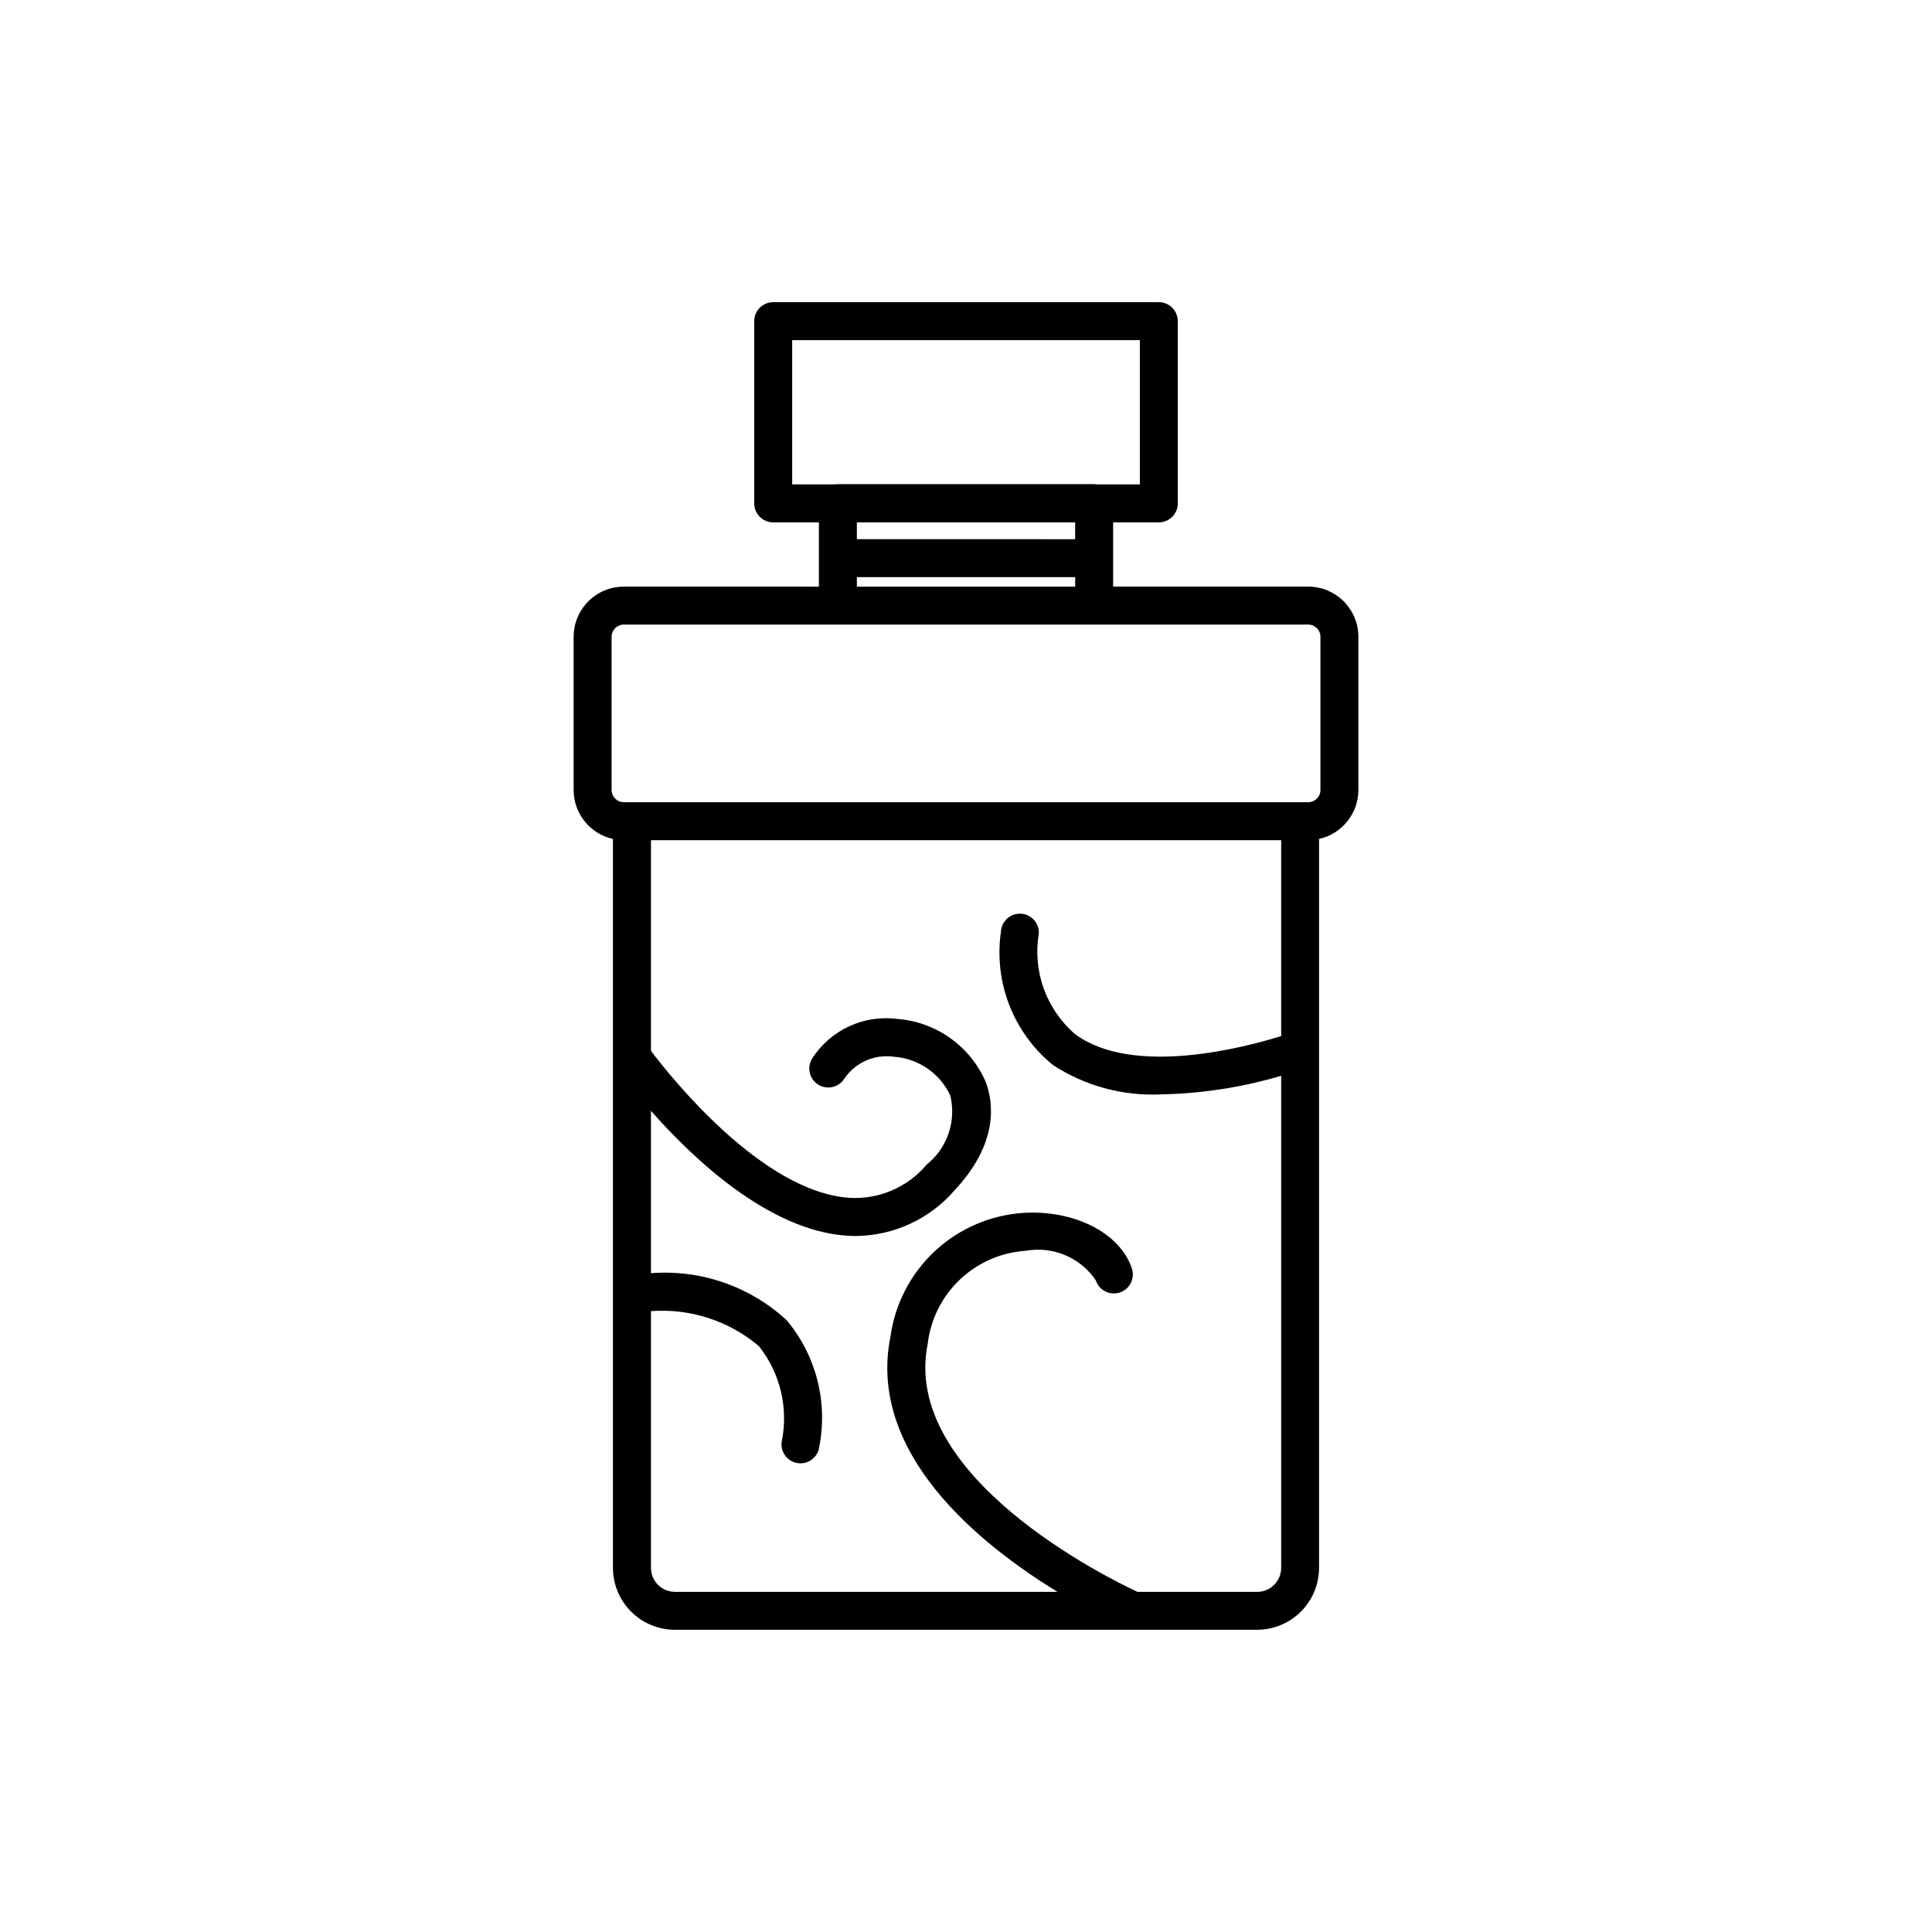
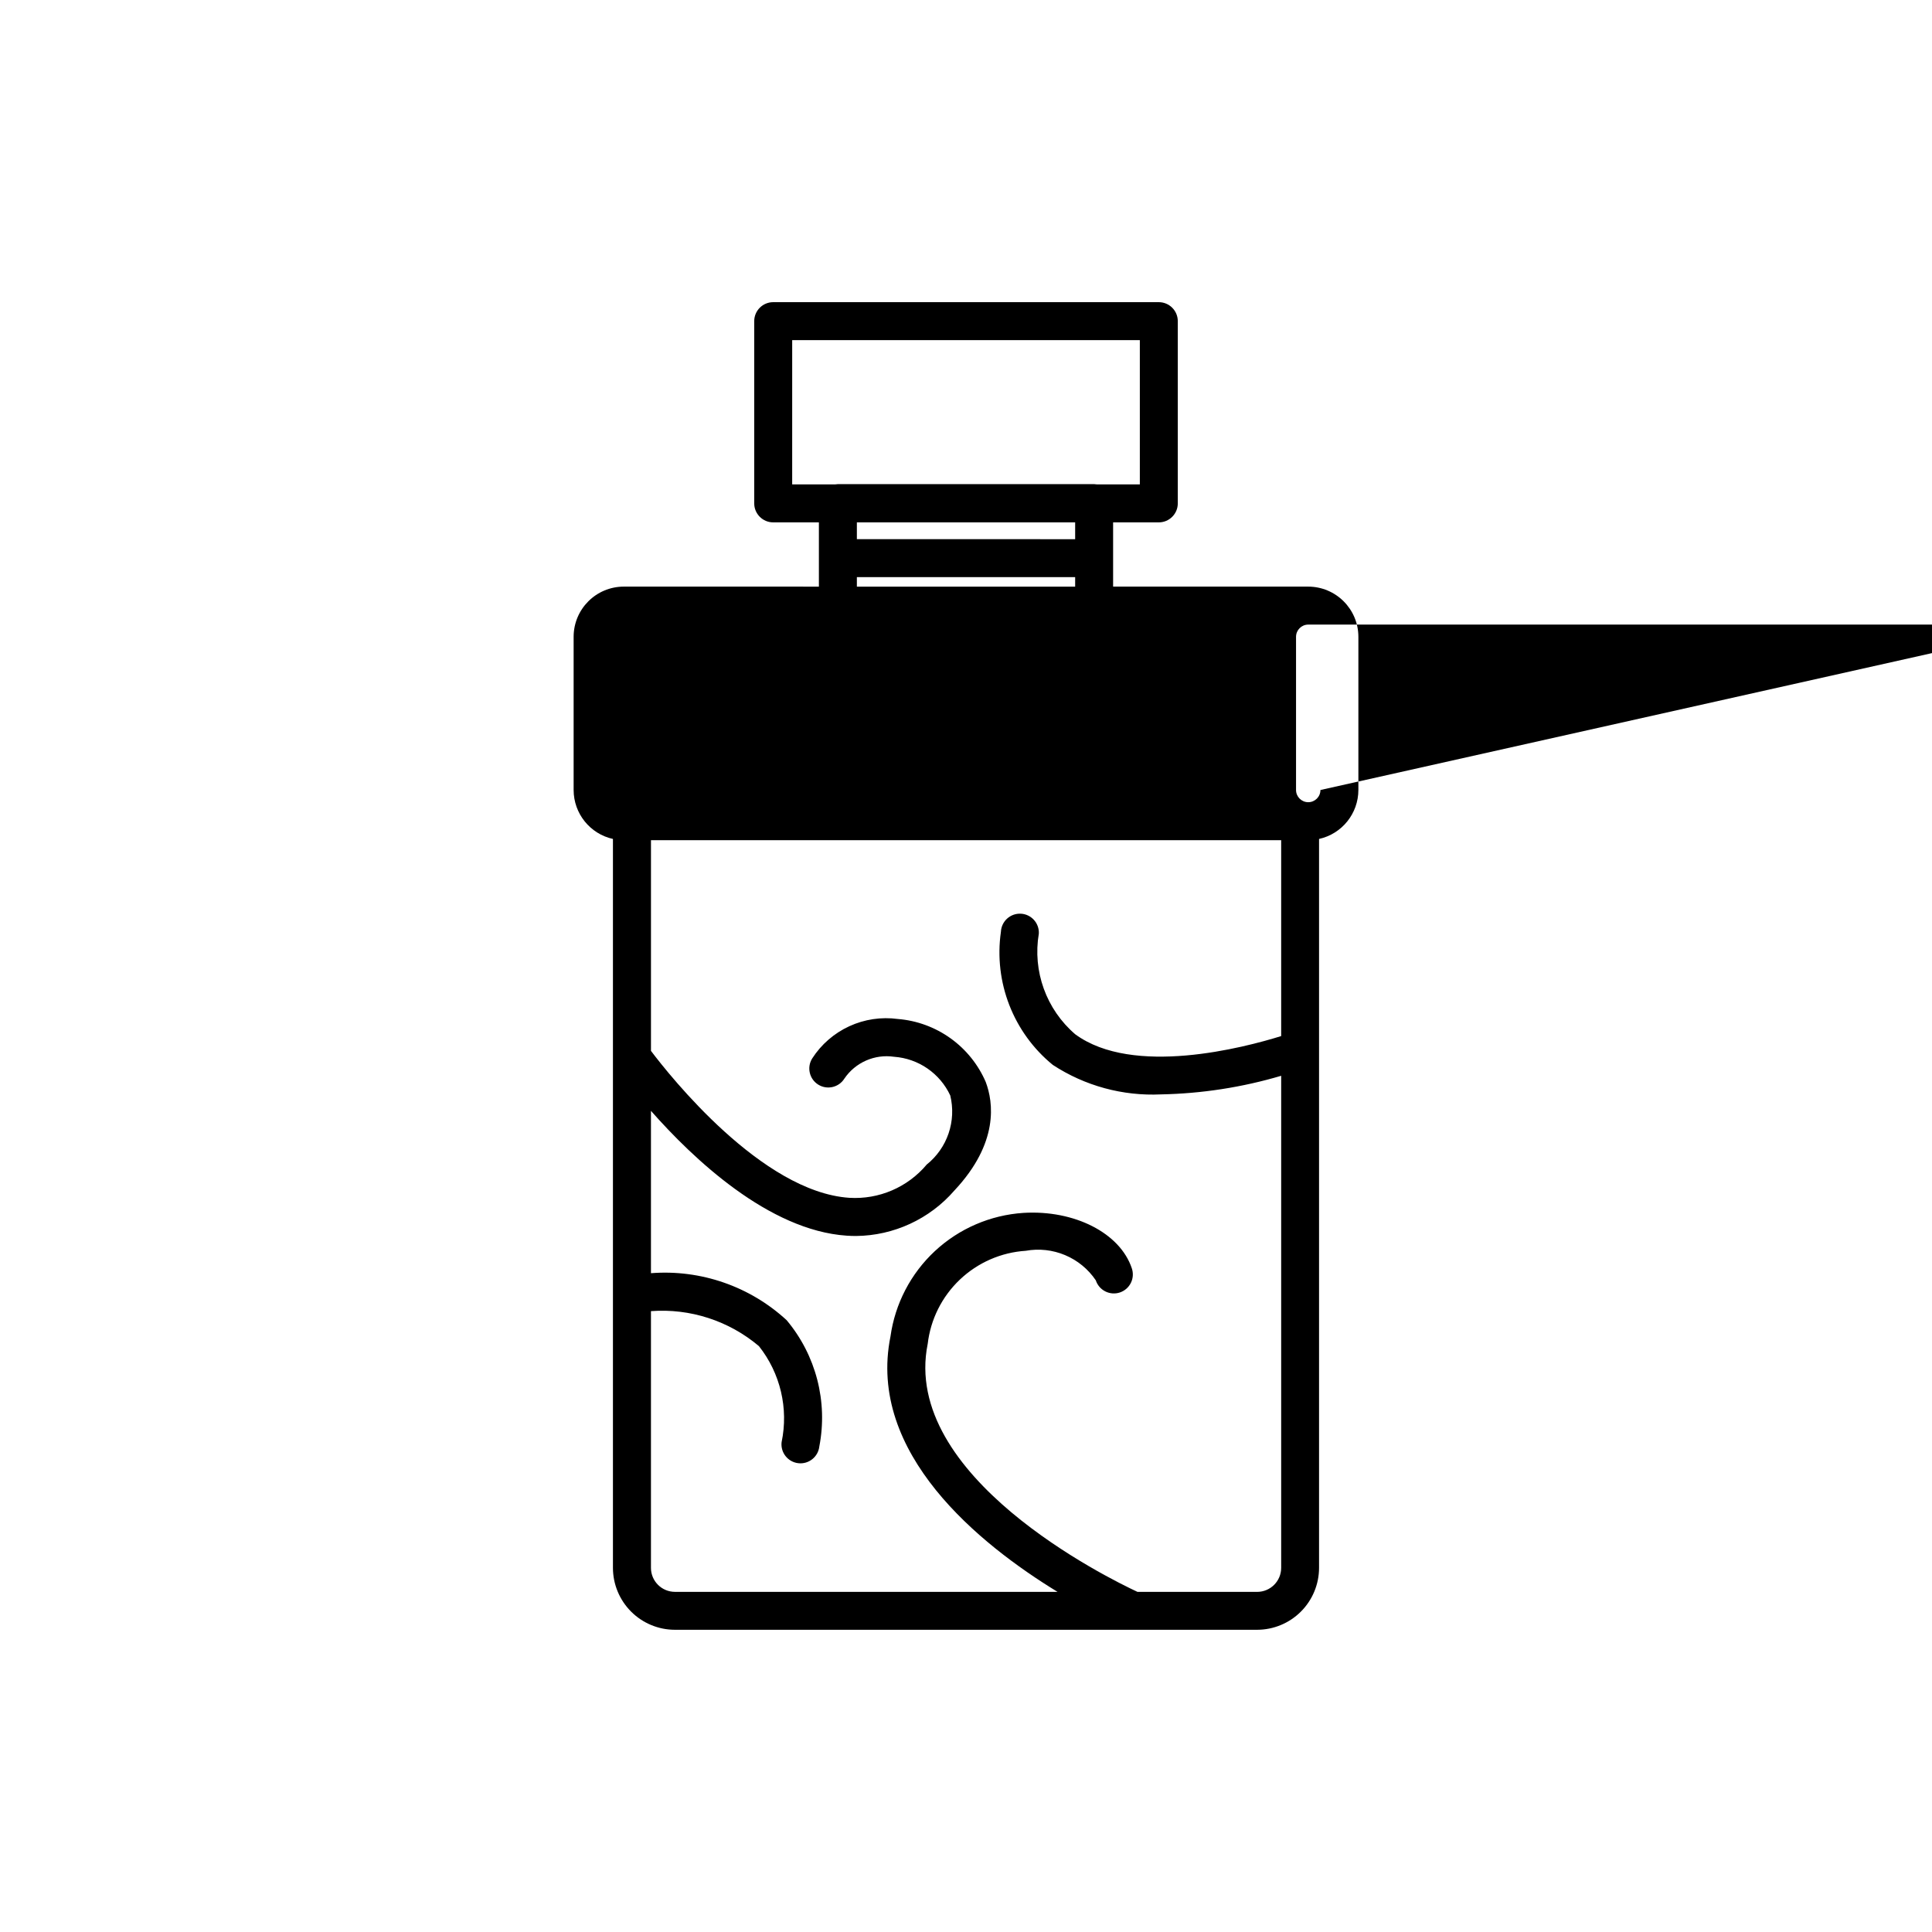
<svg xmlns="http://www.w3.org/2000/svg" fill="#000000" width="800px" height="800px" version="1.1" viewBox="144 144 512 512">
-   <path d="m490.69 299.46h-51.703v-17.027h12.109c2.777 0 5.031-2.254 5.031-5.031v-48.293c0-2.777-2.254-5.031-5.031-5.031h-102.19c-2.777 0-5.027 2.254-5.027 5.031v48.293c0 2.777 2.25 5.031 5.027 5.031h12.109v17.031l-51.703-0.004c-7.34 0.008-13.285 5.957-13.293 13.297v40.602c0.008 6.231 4.336 11.621 10.418 12.973v193.16c0.004 4.352 1.738 8.527 4.816 11.605 3.078 3.078 7.25 4.809 11.605 4.812h154.29-0.004c4.356-0.004 8.527-1.734 11.605-4.812 3.082-3.078 4.812-7.254 4.816-11.605v-193.16c6.082-1.352 10.41-6.742 10.422-12.973v-40.602c-0.008-7.34-5.957-13.289-13.297-13.297zm-136.75-65.32h92.129v38.23h-11.395c-0.234-0.043-0.473-0.066-0.715-0.07h-67.91c-0.238 0.004-0.48 0.027-0.715 0.07h-11.395zm74.988 48.293v4.457l-57.848-0.004v-4.457zm-57.848 14.516h57.848v2.516h-57.848zm106.07 268.91h-31.711c-7.82-3.644-62.668-30.582-55.594-65.695h0.004c0.754-6.504 3.769-12.539 8.52-17.051 4.746-4.512 10.926-7.215 17.461-7.641 3.519-0.637 7.152-0.234 10.449 1.156s6.117 3.707 8.121 6.672c0.414 1.273 1.32 2.332 2.519 2.934 1.195 0.605 2.586 0.707 3.856 0.285 1.273-0.426 2.324-1.34 2.918-2.543 0.594-1.199 0.684-2.59 0.25-3.859-3.113-9.344-15.191-15.52-28.734-14.688h0.004c-8.742 0.574-17.023 4.141-23.441 10.105-6.414 5.969-10.578 13.965-11.785 22.641-6.254 31.016 23.676 55.098 44.262 67.68l-101.38 0.004c-3.512-0.004-6.356-2.848-6.359-6.359v-68.035c10.383-0.777 20.66 2.555 28.613 9.273 5.684 7.176 7.887 16.504 6.008 25.461-0.312 2.758 1.668 5.25 4.43 5.566 2.758 0.316 5.254-1.668 5.566-4.426 2.301-11.895-0.879-24.188-8.656-33.473-9.734-8.973-22.766-13.488-35.961-12.457v-43.023c11.195 12.703 31.195 31.672 51.852 33.078 0.836 0.059 1.664 0.086 2.488 0.086h-0.004c10.02-0.094 19.516-4.484 26.078-12.055 11.867-12.645 10.309-23.418 8.32-28.715h0.004c-1.996-4.644-5.223-8.66-9.332-11.609-4.106-2.949-8.941-4.723-13.98-5.129-4.387-0.594-8.852 0.074-12.871 1.926-4.019 1.852-7.43 4.809-9.824 8.531-1.473 2.356-0.758 5.461 1.598 6.934 2.359 1.469 5.461 0.754 6.934-1.602 2.918-4.289 8.027-6.531 13.16-5.777 3.172 0.227 6.223 1.297 8.844 3.102 2.617 1.805 4.707 4.273 6.051 7.156 0.812 3.328 0.656 6.816-0.449 10.059-1.105 3.242-3.113 6.102-5.789 8.242-5.055 6.035-12.676 9.305-20.535 8.816-23.164-1.566-47.562-32.336-52.543-38.941v-55.832h167.01v51.914c-9.812 3.055-39.215 10.809-54.578-0.48-7.672-6.586-11.332-16.711-9.645-26.68 0.137-2.777-2.004-5.137-4.777-5.273-2.773-0.133-5.137 2.004-5.269 4.781-1.926 13.359 3.293 26.75 13.746 35.289 8.5 5.562 18.539 8.297 28.684 7.816 10.785-0.211 21.496-1.867 31.84-4.93v130.41c-0.008 3.512-2.852 6.356-6.363 6.359zm16.781-212.5c0 1.785-1.449 3.231-3.234 3.234h-181.38c-1.785-0.004-3.231-1.449-3.234-3.234v-40.602c0.004-1.785 1.449-3.234 3.234-3.234h181.38c1.785 0 3.234 1.449 3.234 3.234z" />
+   <path d="m490.69 299.46h-51.703v-17.027h12.109c2.777 0 5.031-2.254 5.031-5.031v-48.293c0-2.777-2.254-5.031-5.031-5.031h-102.19c-2.777 0-5.027 2.254-5.027 5.031v48.293c0 2.777 2.25 5.031 5.027 5.031h12.109v17.031l-51.703-0.004c-7.34 0.008-13.285 5.957-13.293 13.297v40.602c0.008 6.231 4.336 11.621 10.418 12.973v193.16c0.004 4.352 1.738 8.527 4.816 11.605 3.078 3.078 7.25 4.809 11.605 4.812h154.29-0.004c4.356-0.004 8.527-1.734 11.605-4.812 3.082-3.078 4.812-7.254 4.816-11.605v-193.16c6.082-1.352 10.41-6.742 10.422-12.973v-40.602c-0.008-7.34-5.957-13.289-13.297-13.297zm-136.75-65.32h92.129v38.23h-11.395c-0.234-0.043-0.473-0.066-0.715-0.07h-67.91c-0.238 0.004-0.48 0.027-0.715 0.07h-11.395zm74.988 48.293v4.457l-57.848-0.004v-4.457zm-57.848 14.516h57.848v2.516h-57.848zm106.07 268.91h-31.711c-7.82-3.644-62.668-30.582-55.594-65.695h0.004c0.754-6.504 3.769-12.539 8.52-17.051 4.746-4.512 10.926-7.215 17.461-7.641 3.519-0.637 7.152-0.234 10.449 1.156s6.117 3.707 8.121 6.672c0.414 1.273 1.32 2.332 2.519 2.934 1.195 0.605 2.586 0.707 3.856 0.285 1.273-0.426 2.324-1.34 2.918-2.543 0.594-1.199 0.684-2.59 0.25-3.859-3.113-9.344-15.191-15.52-28.734-14.688h0.004c-8.742 0.574-17.023 4.141-23.441 10.105-6.414 5.969-10.578 13.965-11.785 22.641-6.254 31.016 23.676 55.098 44.262 67.68l-101.38 0.004c-3.512-0.004-6.356-2.848-6.359-6.359v-68.035c10.383-0.777 20.66 2.555 28.613 9.273 5.684 7.176 7.887 16.504 6.008 25.461-0.312 2.758 1.668 5.25 4.43 5.566 2.758 0.316 5.254-1.668 5.566-4.426 2.301-11.895-0.879-24.188-8.656-33.473-9.734-8.973-22.766-13.488-35.961-12.457v-43.023c11.195 12.703 31.195 31.672 51.852 33.078 0.836 0.059 1.664 0.086 2.488 0.086h-0.004c10.02-0.094 19.516-4.484 26.078-12.055 11.867-12.645 10.309-23.418 8.32-28.715h0.004c-1.996-4.644-5.223-8.66-9.332-11.609-4.106-2.949-8.941-4.723-13.98-5.129-4.387-0.594-8.852 0.074-12.871 1.926-4.019 1.852-7.43 4.809-9.824 8.531-1.473 2.356-0.758 5.461 1.598 6.934 2.359 1.469 5.461 0.754 6.934-1.602 2.918-4.289 8.027-6.531 13.16-5.777 3.172 0.227 6.223 1.297 8.844 3.102 2.617 1.805 4.707 4.273 6.051 7.156 0.812 3.328 0.656 6.816-0.449 10.059-1.105 3.242-3.113 6.102-5.789 8.242-5.055 6.035-12.676 9.305-20.535 8.816-23.164-1.566-47.562-32.336-52.543-38.941v-55.832h167.01v51.914c-9.812 3.055-39.215 10.809-54.578-0.48-7.672-6.586-11.332-16.711-9.645-26.68 0.137-2.777-2.004-5.137-4.777-5.273-2.773-0.133-5.137 2.004-5.269 4.781-1.926 13.359 3.293 26.75 13.746 35.289 8.5 5.562 18.539 8.297 28.684 7.816 10.785-0.211 21.496-1.867 31.84-4.93v130.41c-0.008 3.512-2.852 6.356-6.363 6.359zm16.781-212.5c0 1.785-1.449 3.231-3.234 3.234c-1.785-0.004-3.231-1.449-3.234-3.234v-40.602c0.004-1.785 1.449-3.234 3.234-3.234h181.38c1.785 0 3.234 1.449 3.234 3.234z" />
</svg>